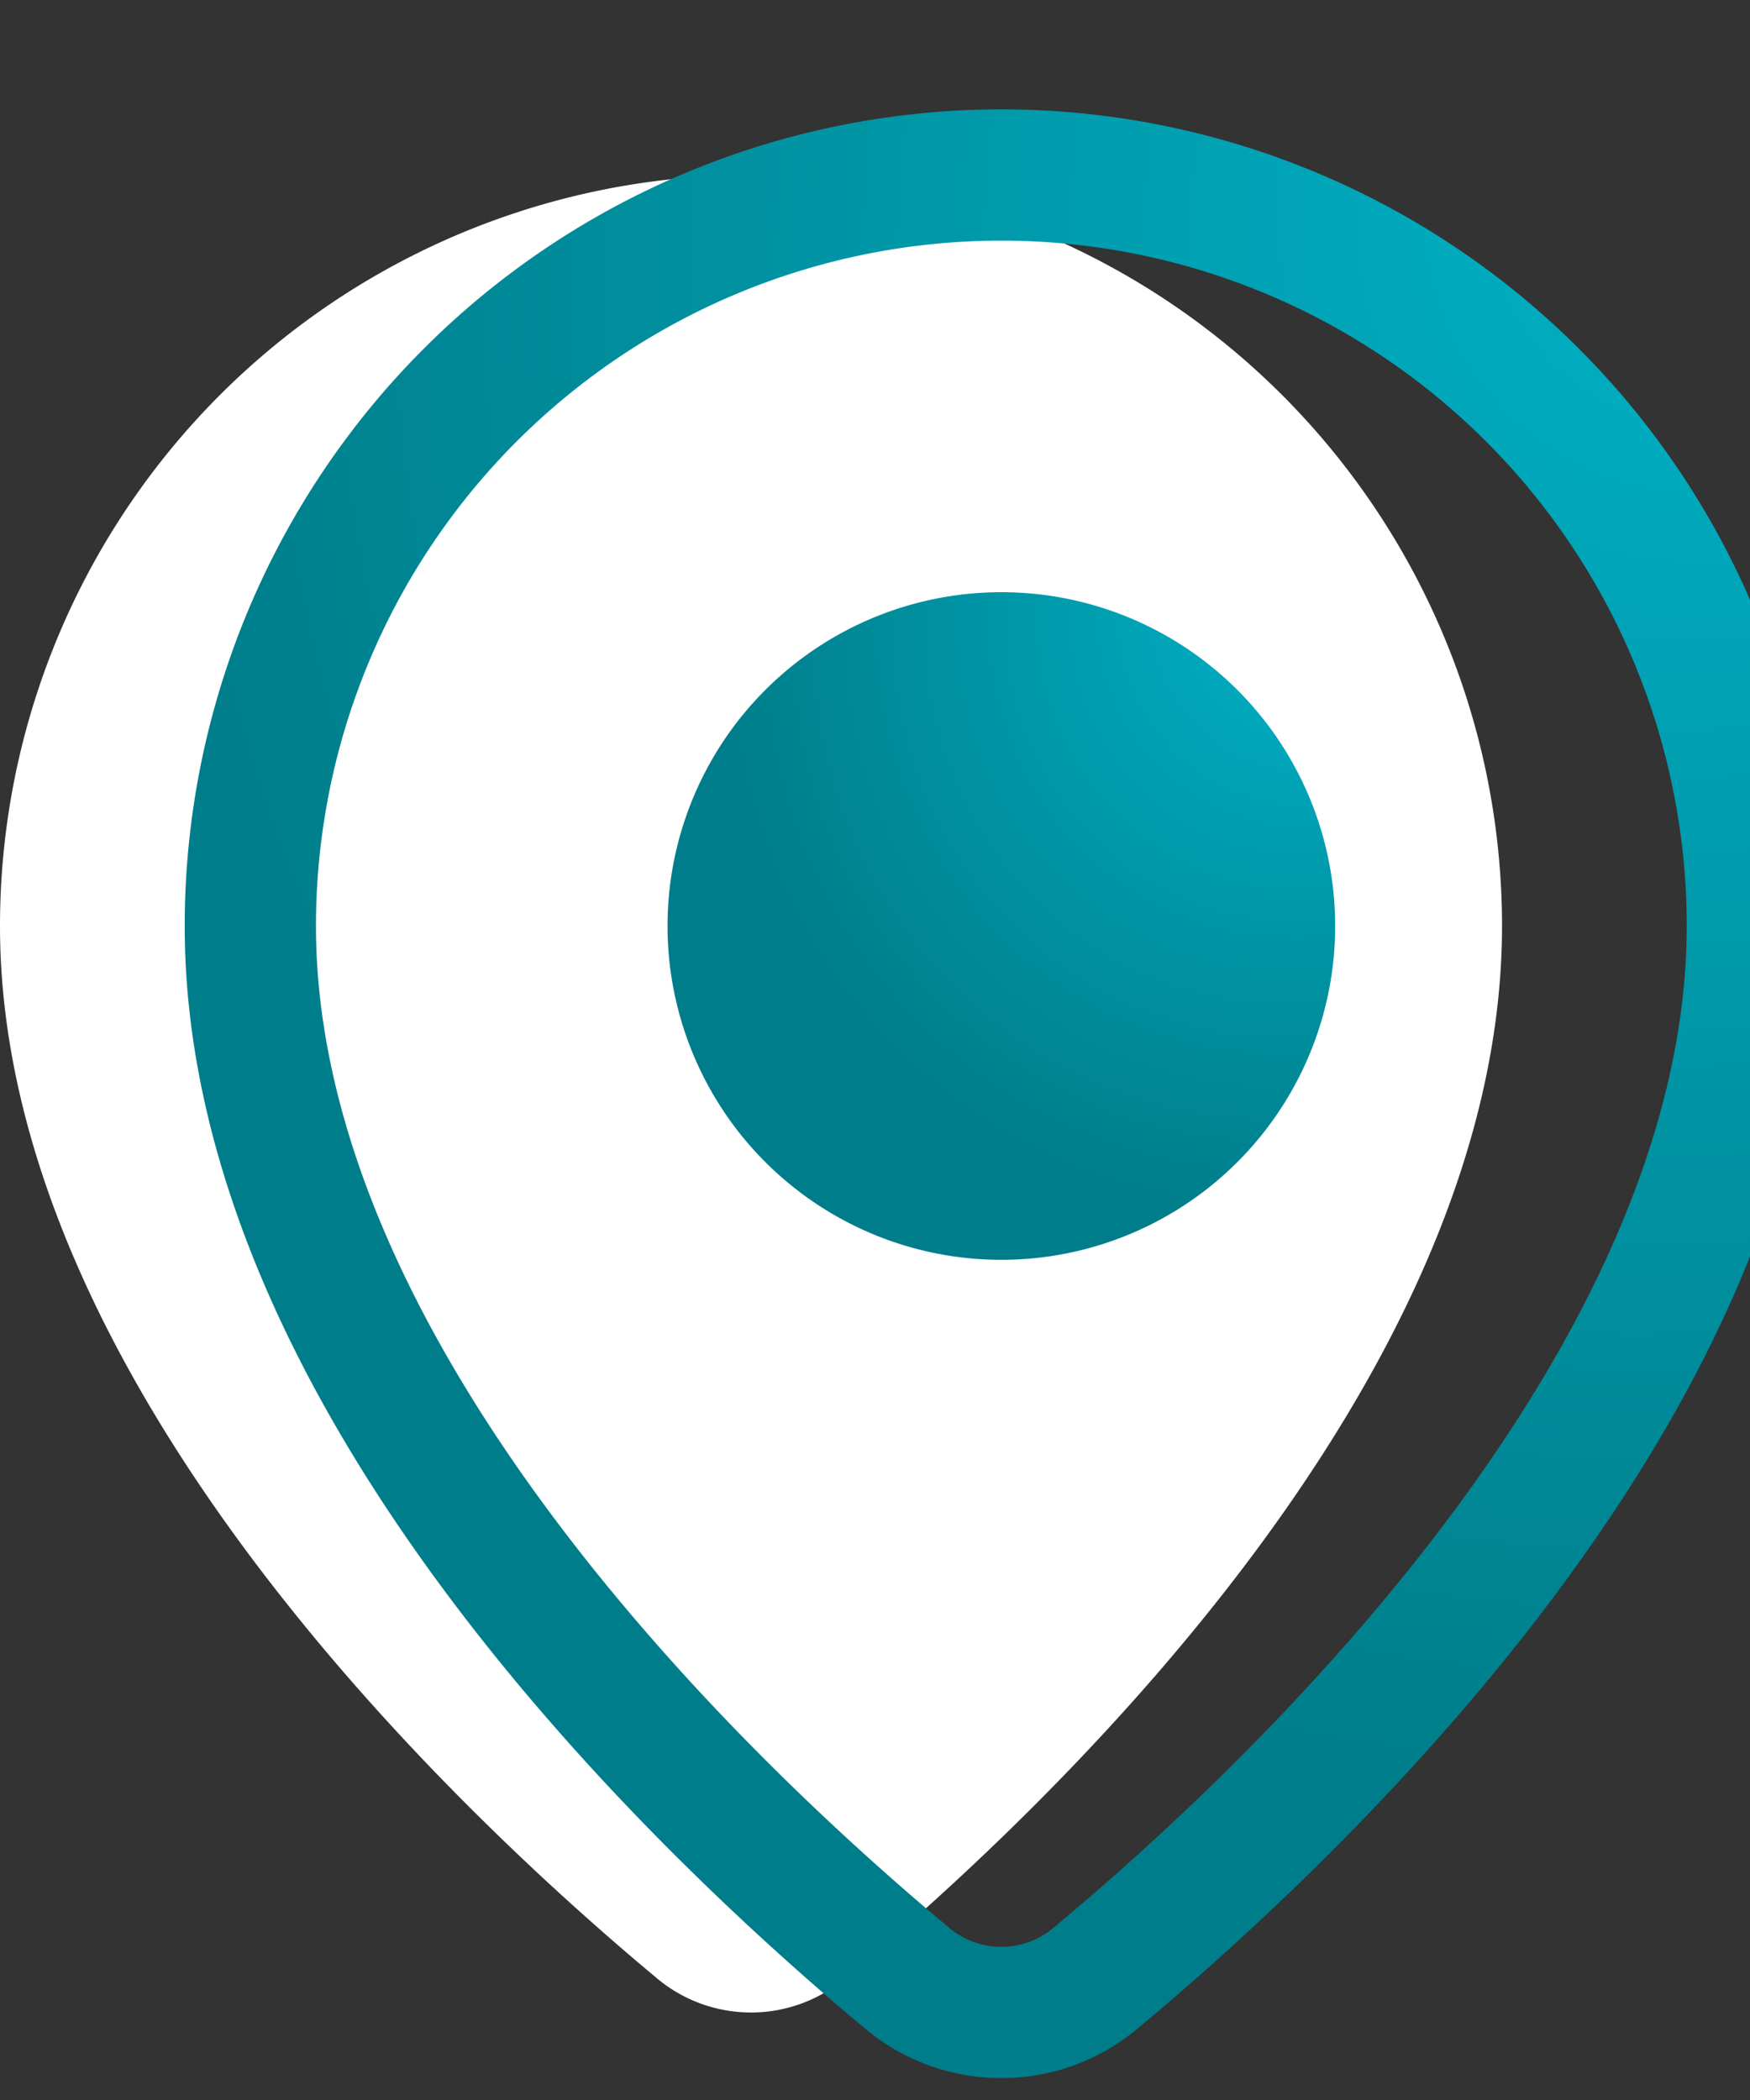
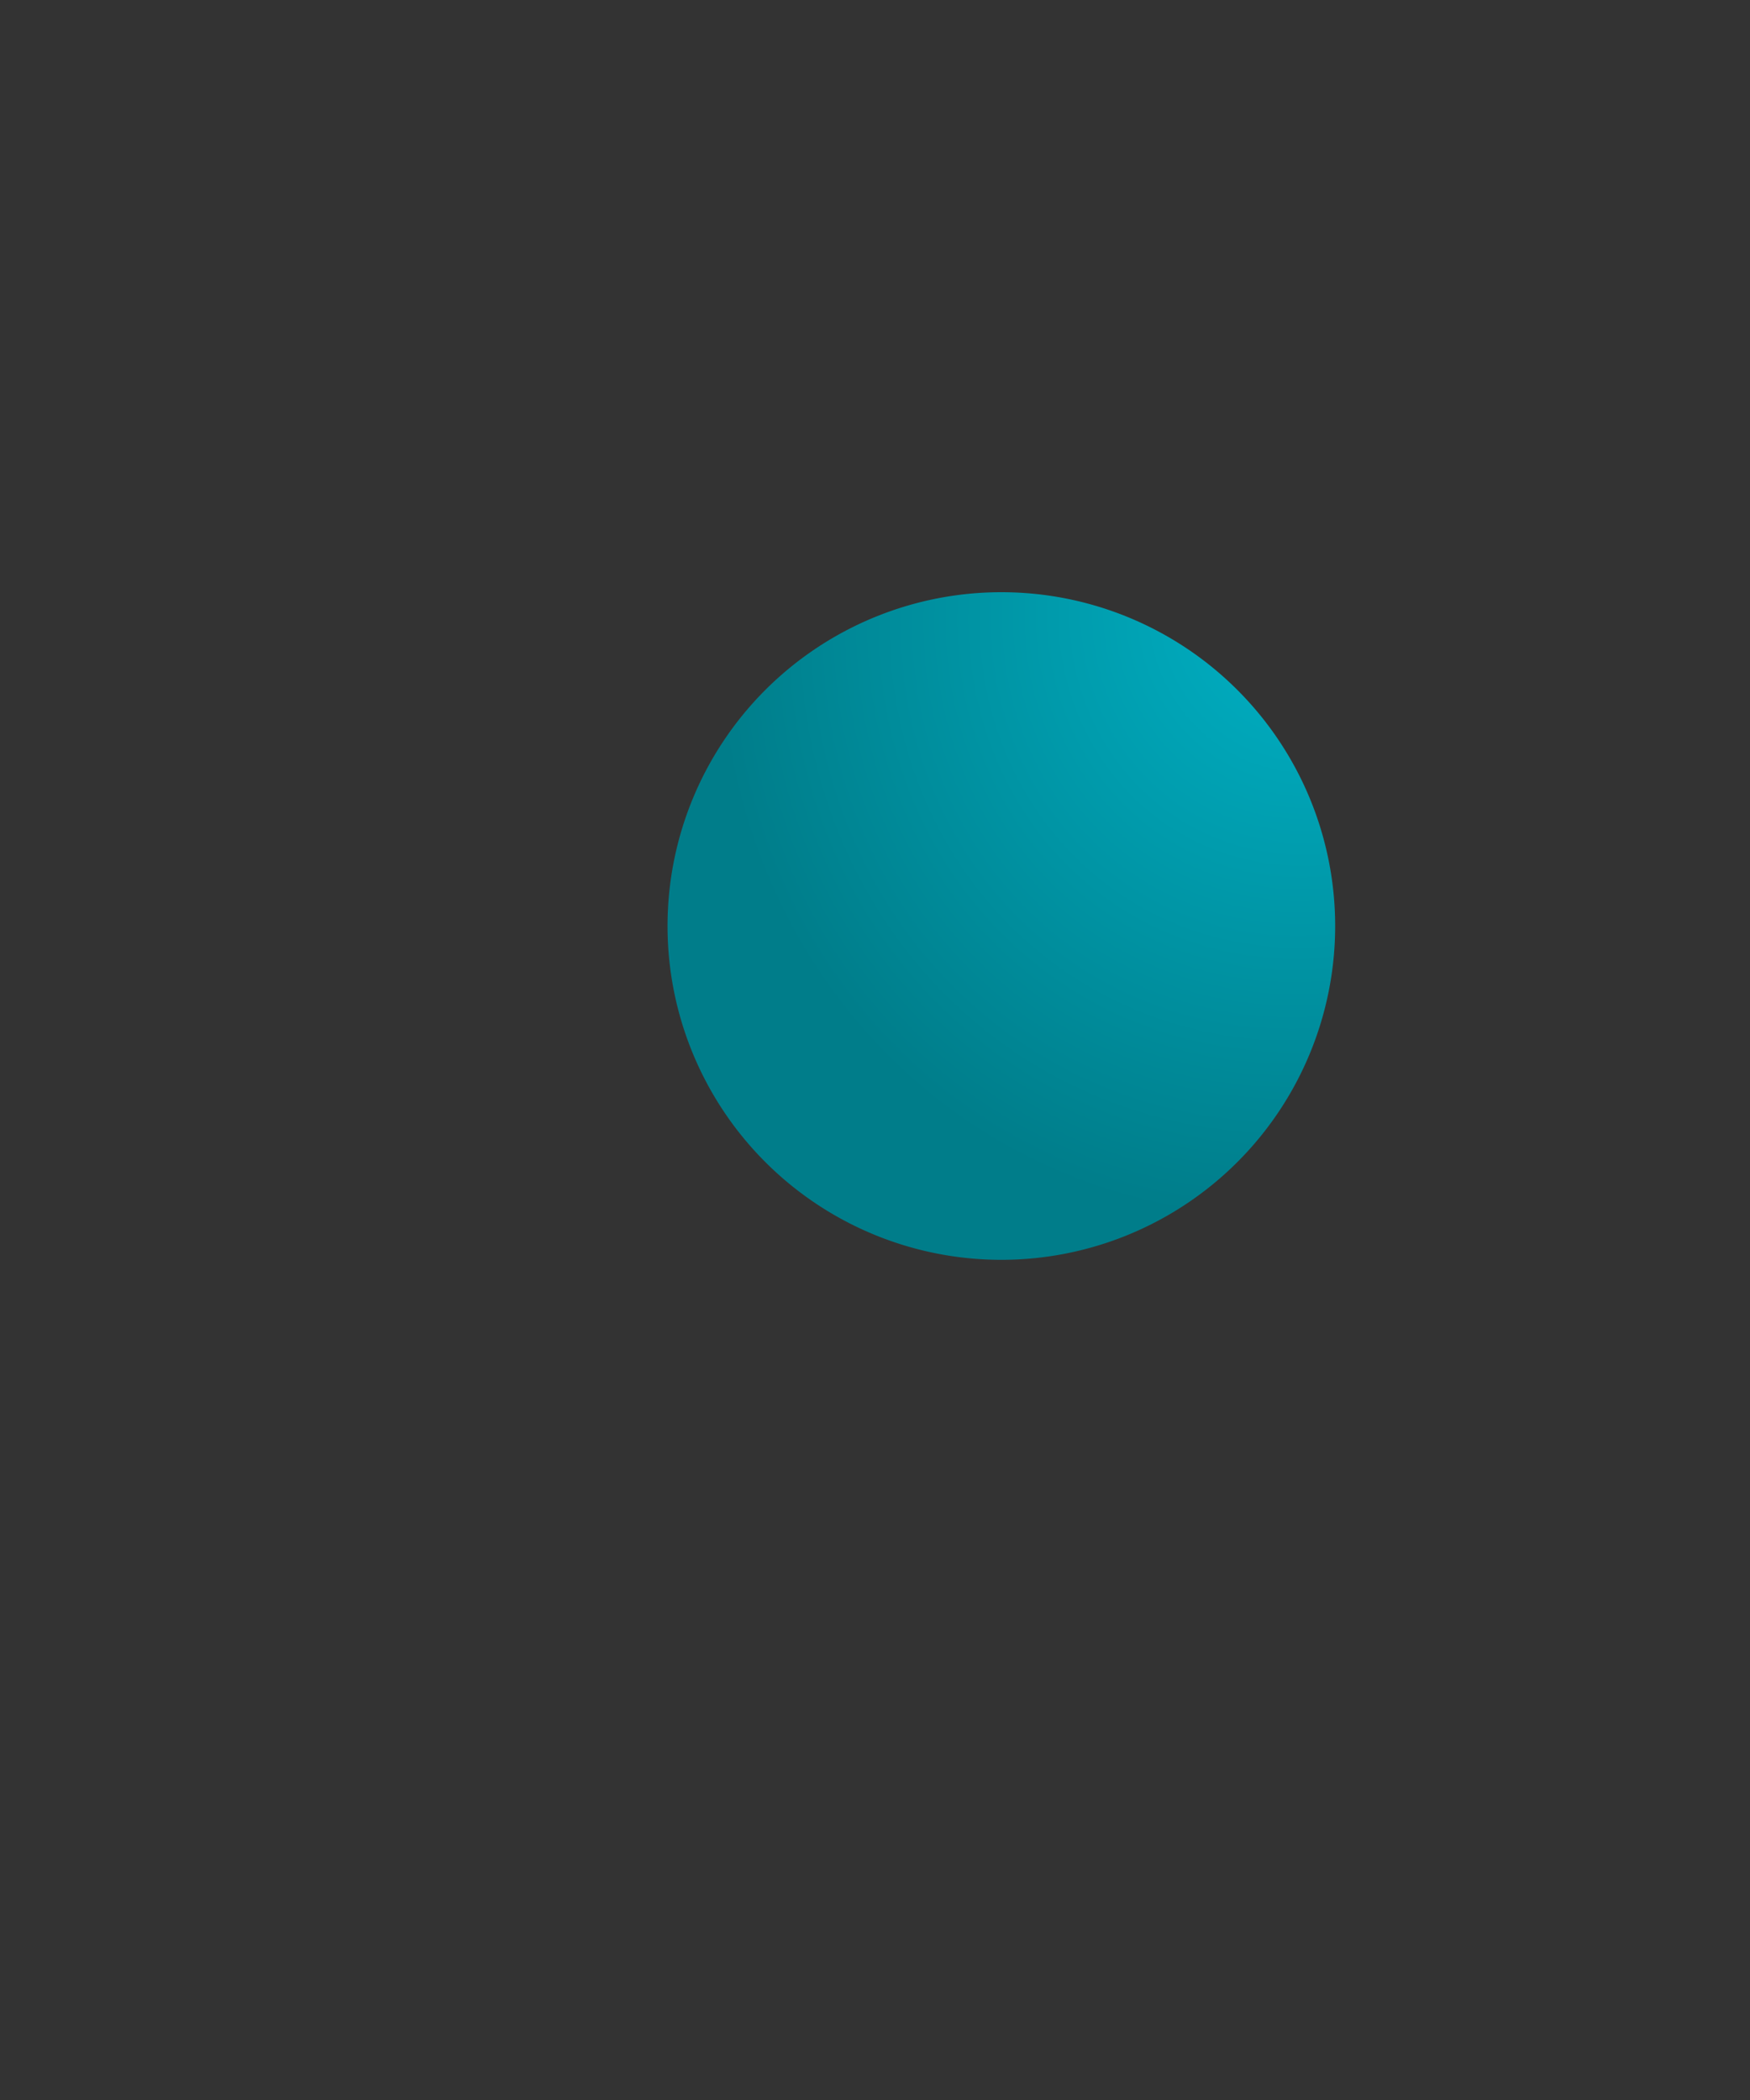
<svg xmlns="http://www.w3.org/2000/svg" viewBox="0 0 20 24">
  <rect x="0" y="0" width="20" height="24" fill="#333333" stroke="none" />
  <defs>
    <radialGradient id="a" cx="97.667%" cy="0%" r="111.211%" fx="97.667%" fy="0%" gradientTransform="matrix(-.473 .72 -.814 -.358 1.439 -.703)">
      <stop offset="0%" stop-color="#00B3C7" />
      <stop offset="100%" stop-color="#007D8A" />
    </radialGradient>
    <radialGradient id="b" cx="97.667%" cy="0%" r="95.833%" fx="97.667%" fy="0%" gradientTransform="matrix(-.549 .836 -.772 -.508 1.514 -.816)">
      <stop offset="0%" stop-color="#00B3C7" />
      <stop offset="100%" stop-color="#007D8A" />
    </radialGradient>
  </defs>
  <g fill="none">
-     <path fill="#FFF" d="M17.166 10.583c0 5.195-5.197 10.101-7.503 12.022a1.674 1.674 0 0 1-2.16 0C5.199 20.685 0 15.778 0 10.583a8.583 8.583 0 0 1 17.166 0Z" />
-     <path stroke="url(#a)" stroke-width="1.5" d="M17.166 8.583c0 5.195-5.197 10.101-7.503 12.022a1.674 1.674 0 0 1-2.16 0C5.199 18.685 0 13.778 0 8.583a8.583 8.583 0 0 1 17.166 0Z" transform="translate(2.861 2)" />
    <path fill="url(#b)" d="M12.398 8.583a3.815 3.815 0 1 1-7.63 0 3.815 3.815 0 0 1 7.63 0Z" transform="translate(2.861 2)" />
  </g>
</svg>